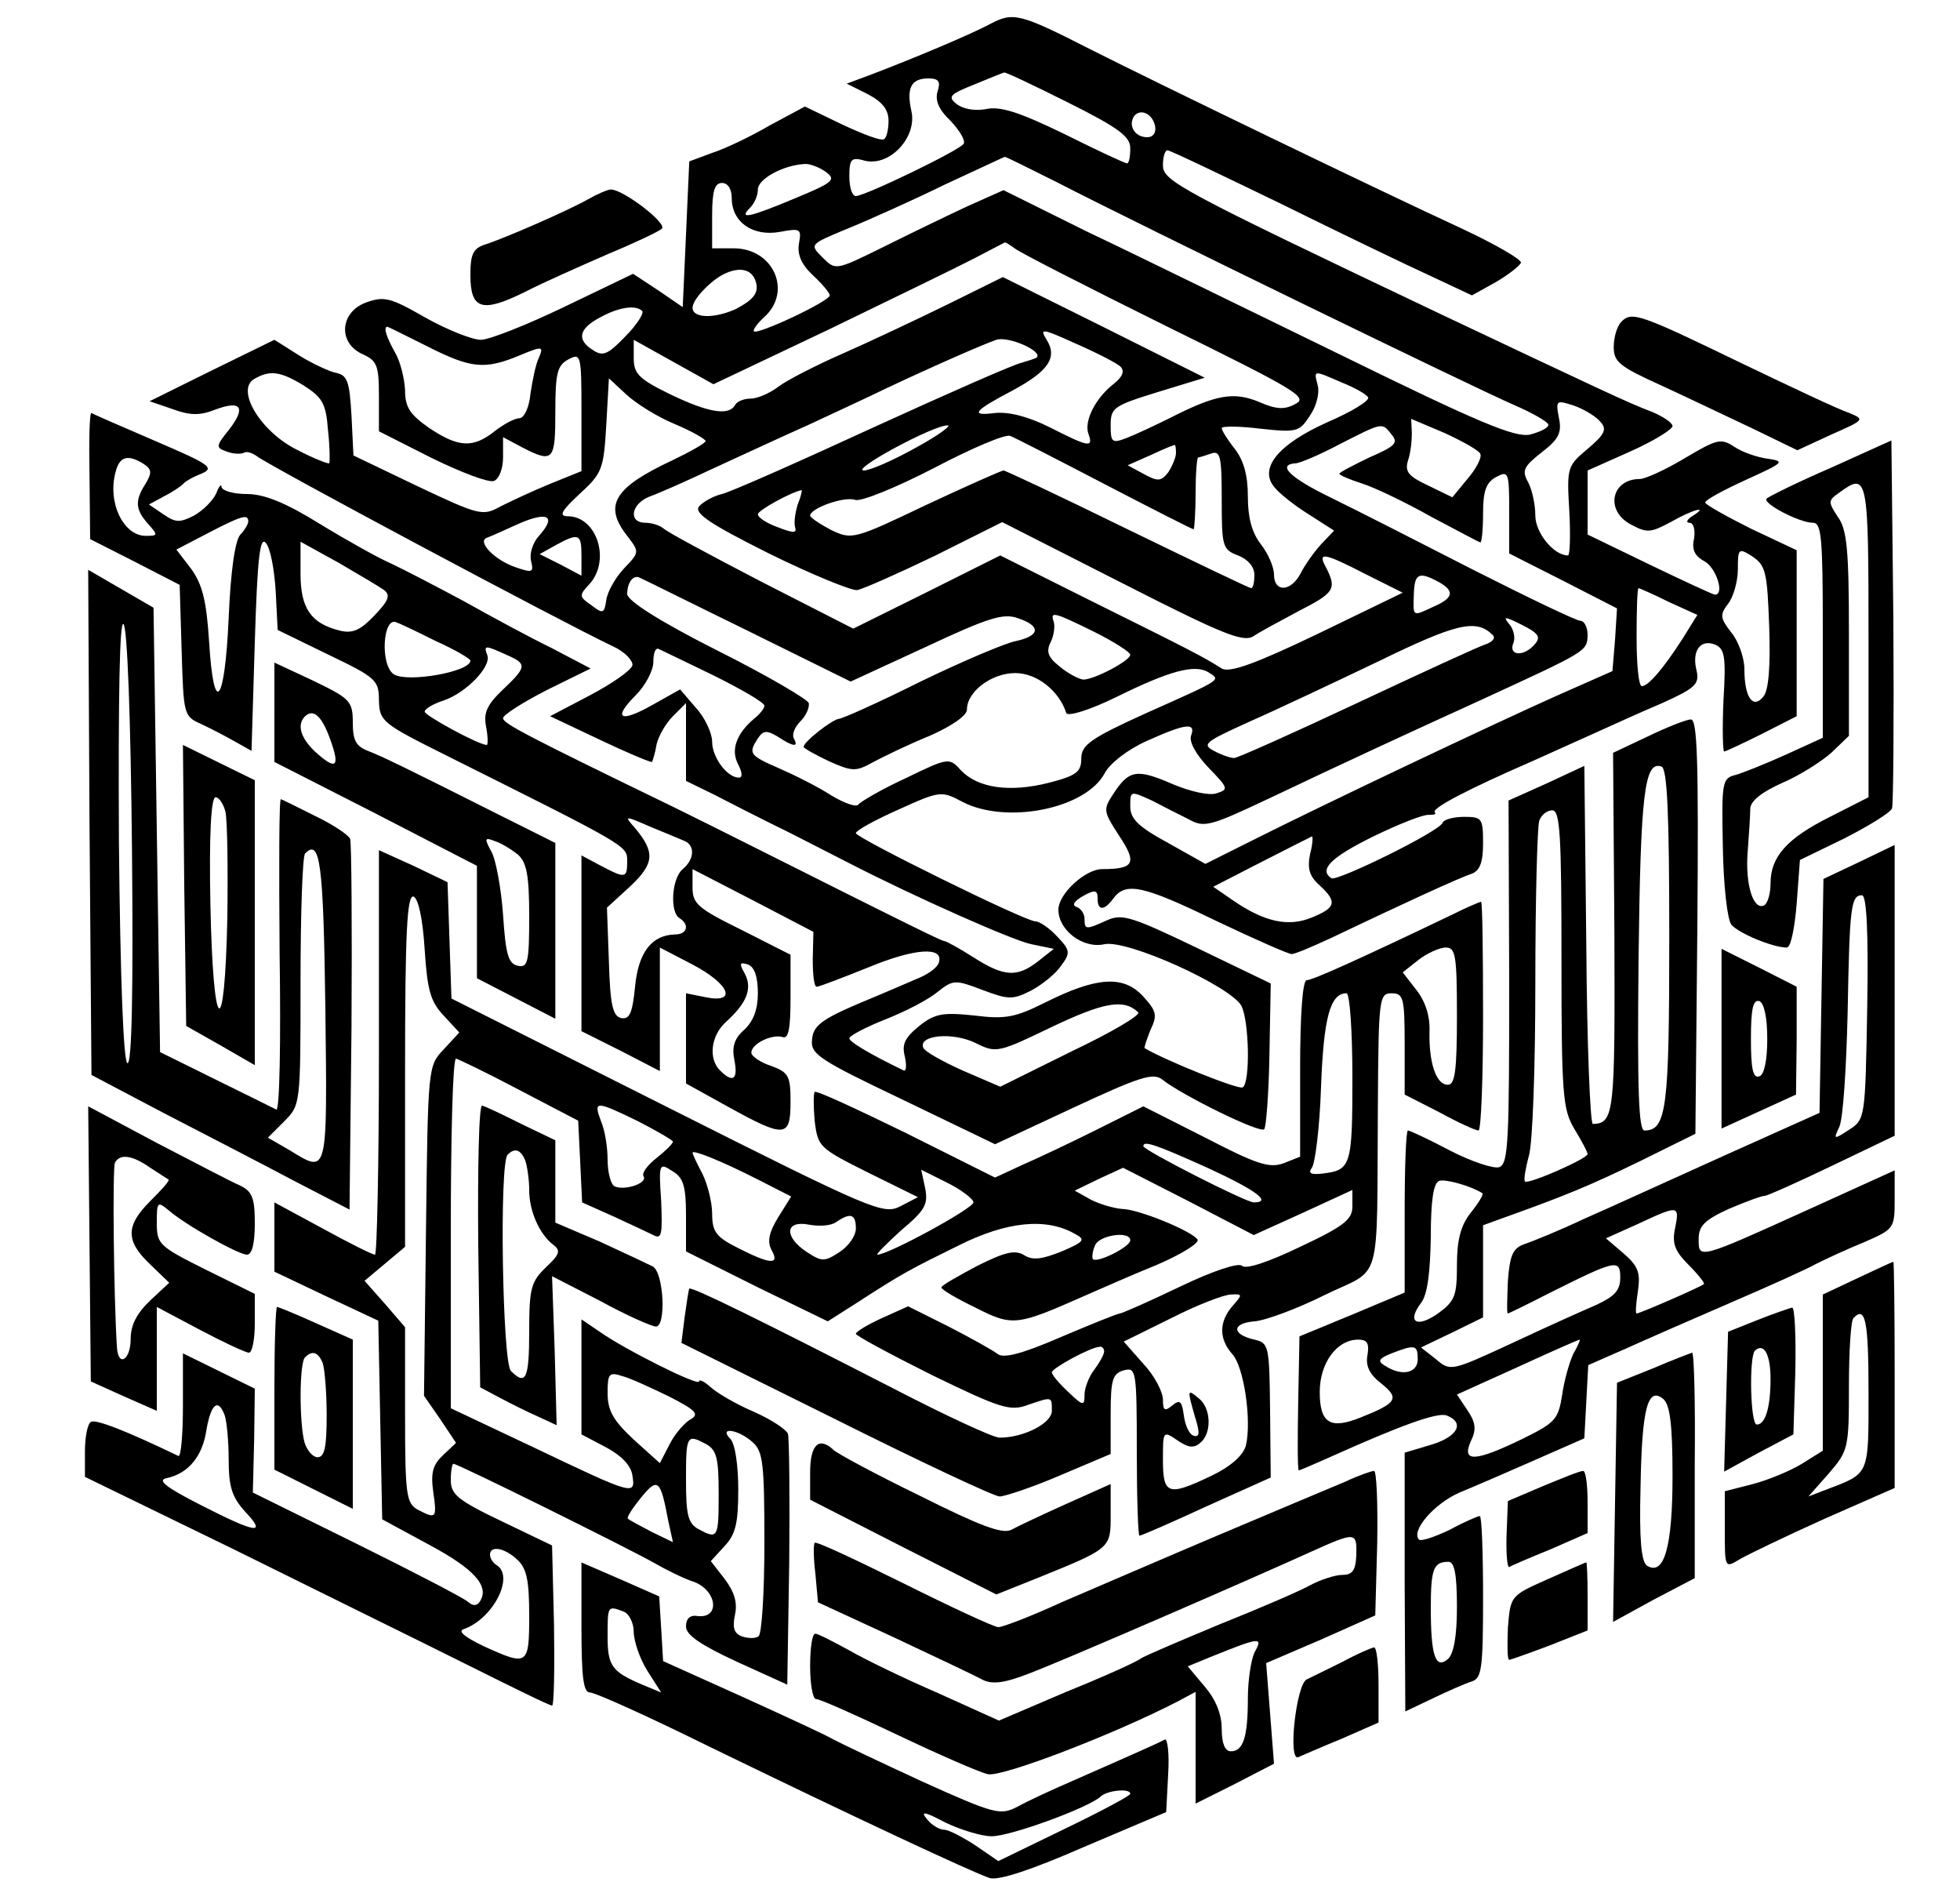
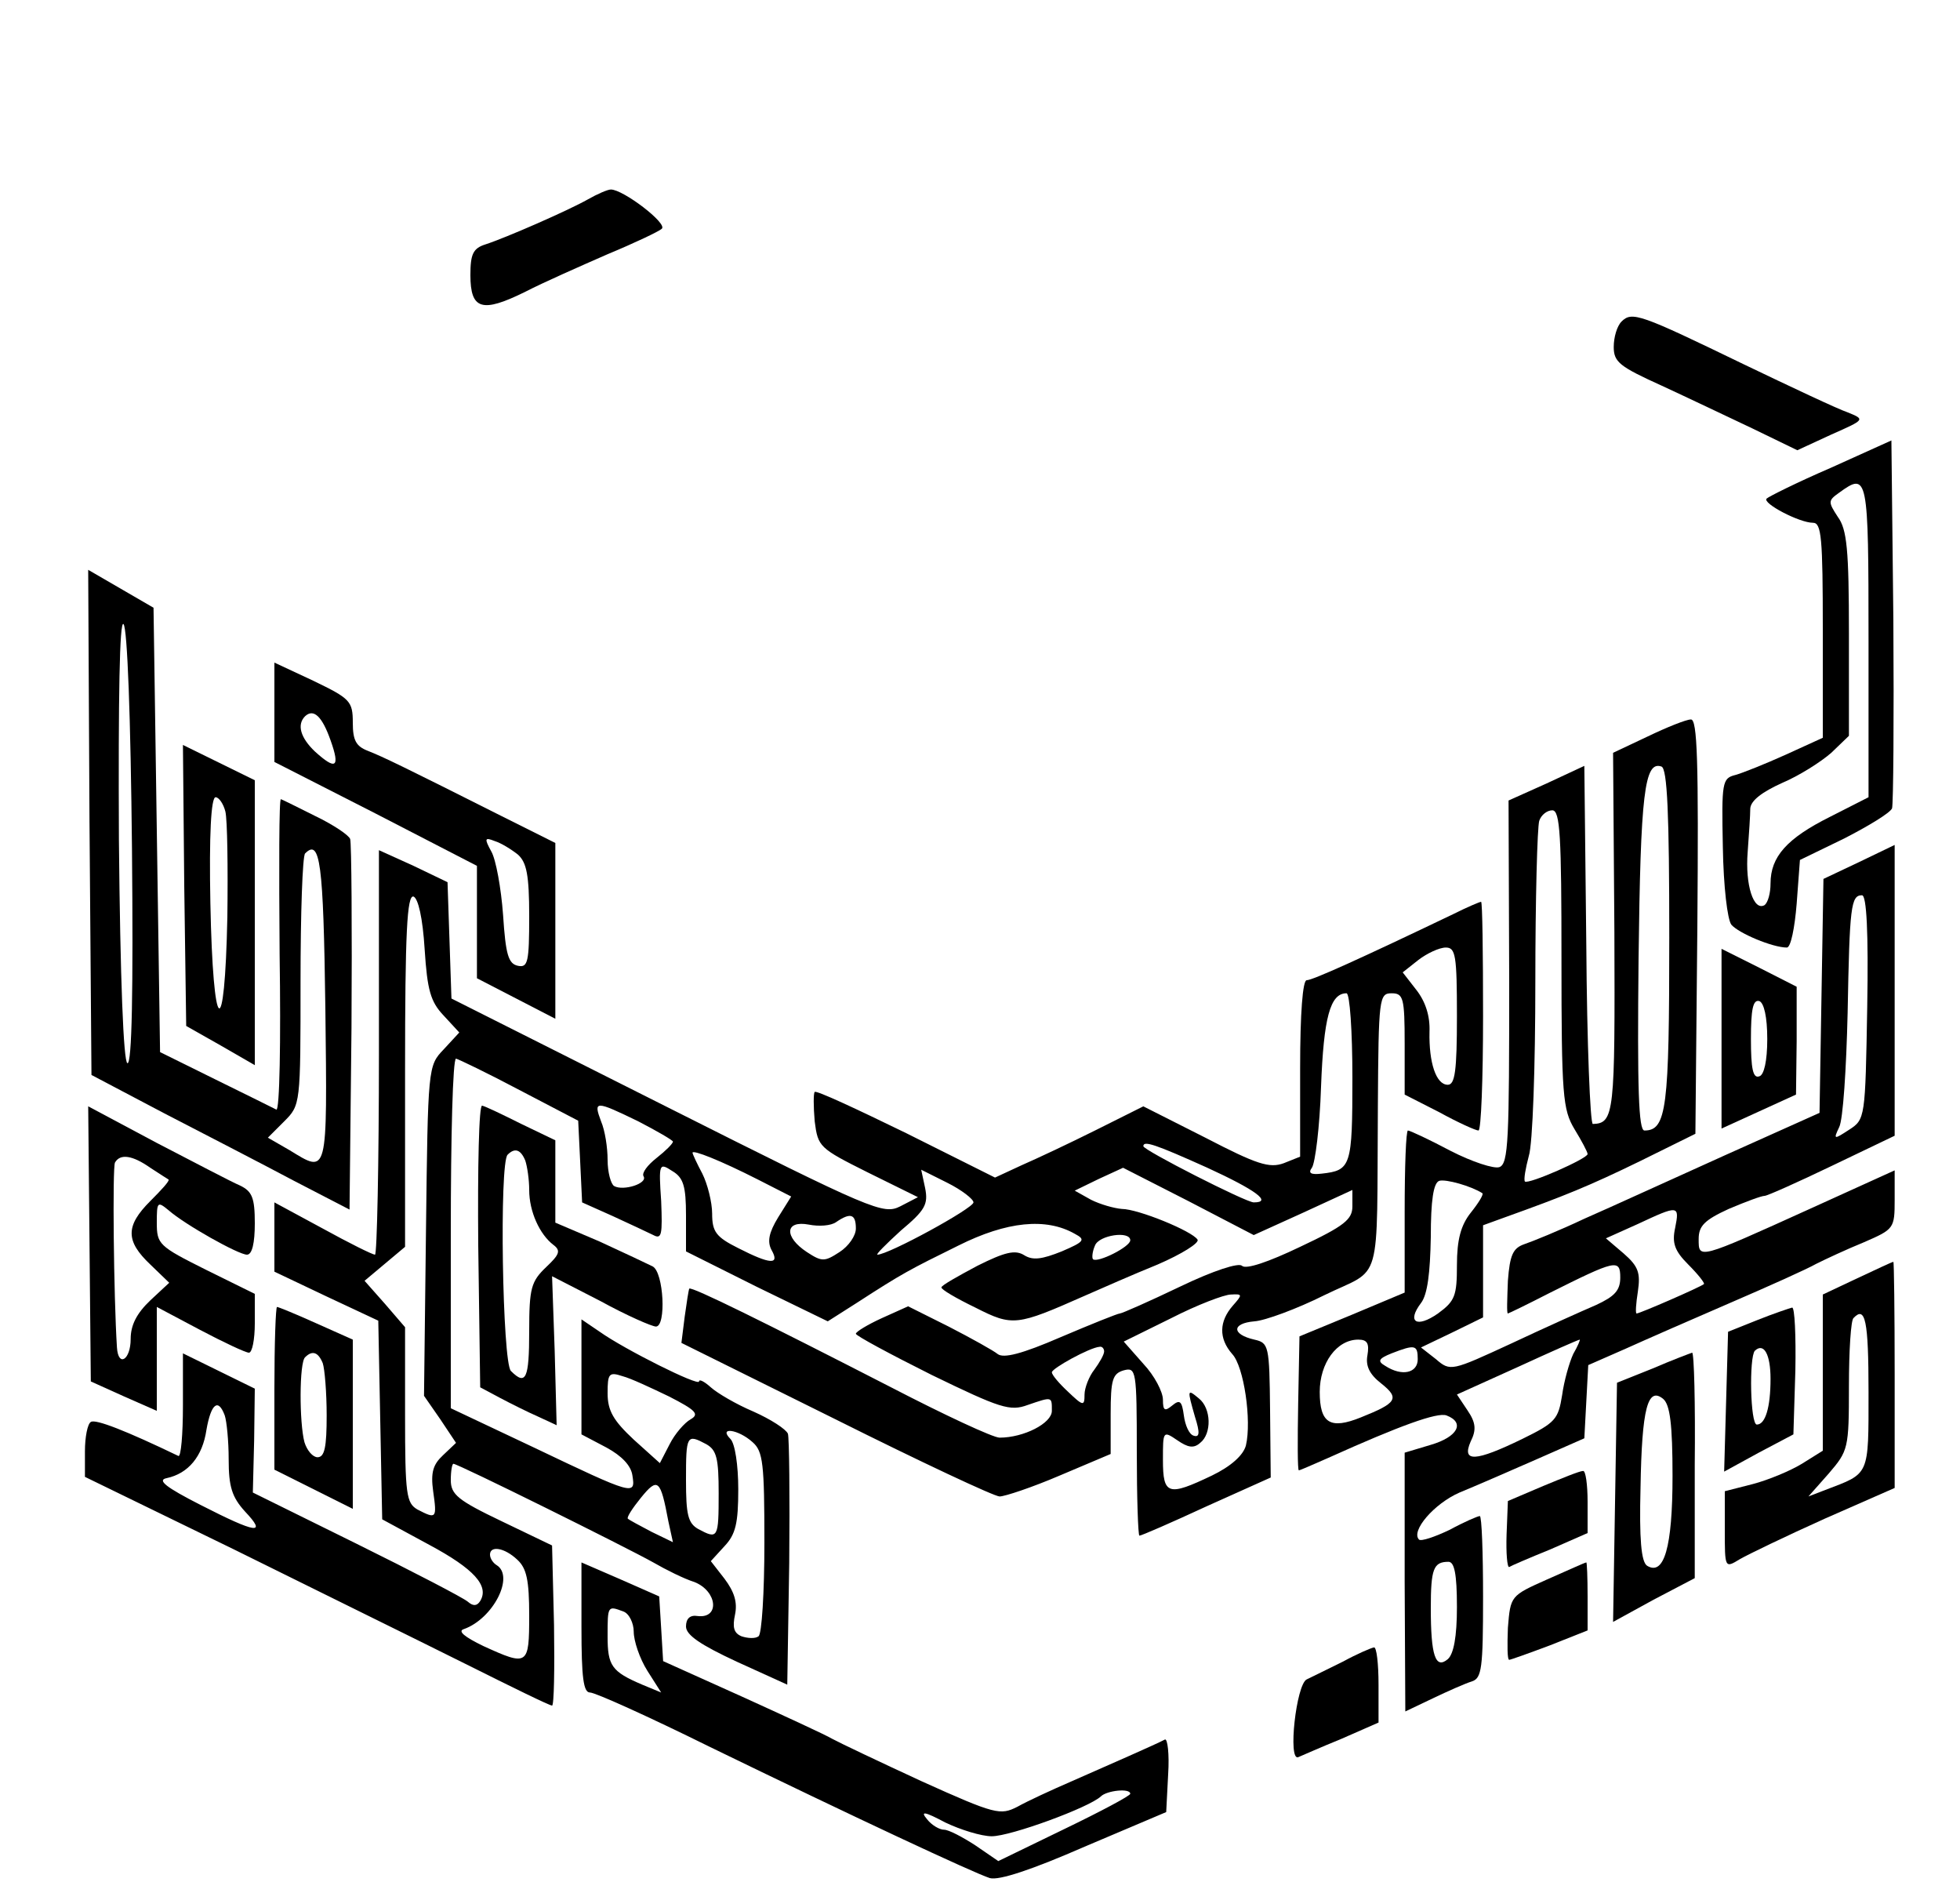
<svg xmlns="http://www.w3.org/2000/svg" version="1.0" width="300pt" height="288pt" viewBox="0 0 300 288" preserveAspectRatio="xMidYMid meet">
  <g transform="translate(0,288) scale(0.1,-0.1)" fill="#000000" stroke="none">
-     <path d="M1515 2843 c-30 -16 -118 -53 -184 -78 l-35 -13 32 -16 c23 -12 32 -24 32 -41 0 -13 -3 -26 -7 -28 -5 -3 -33 8 -65 23 l-56 27 -54 -29 c-29 -17 -69 -36 -88 -42 l-35 -13 -5 -112 -5 -111 -38 26 -38 25 -104 -50 c-58 -28 -116 -51 -129 -51 -13 0 -51 15 -85 34 -54 31 -63 33 -91 23 -40 -15 -43 -62 -5 -79 22 -10 25 -17 25 -64 l0 -54 81 -41 c45 -22 87 -38 95 -35 8 3 14 19 14 36 l0 31 30 -16 c47 -24 50 -20 50 55 0 59 3 71 20 80 19 10 20 8 20 -80 l0 -91 -47 -19 c-27 -11 -61 -27 -77 -35 -27 -15 -32 -14 -127 31 l-98 47 -3 61 c-3 51 -6 61 -22 65 -11 2 -37 14 -58 27 l-38 24 -96 -47 -95 -47 35 -12 c27 -10 42 -10 65 -1 40 15 48 4 22 -30 -21 -26 -21 -28 -4 -34 10 -4 22 -4 26 -2 4 3 13 0 20 -5 19 -15 467 -254 545 -291 18 -8 31 -22 30 -29 -2 -8 -31 -28 -65 -46 l-61 -32 76 -36 c42 -20 78 -35 80 -34 1 2 5 14 7 27 3 13 14 32 25 43 l20 20 0 -59 0 -60 43 -21 c23 -12 76 -39 117 -59 41 -21 82 -42 90 -46 99 -51 252 -119 279 -124 l34 -7 -24 -19 c-32 -25 -52 -24 -99 6 -22 14 -42 25 -45 25 -4 0 -74 35 -158 77 -84 42 -197 99 -252 126 -233 113 -265 130 -265 138 0 5 30 24 67 43 l67 33 -59 31 c-33 16 -94 49 -135 72 -41 22 -91 48 -110 57 -19 8 -69 36 -110 61 -53 33 -86 46 -112 46 -21 0 -38 5 -39 11 0 5 -4 1 -8 -10 -5 -11 -20 -26 -34 -34 -22 -11 -28 -11 -47 2 l-22 15 24 13 c12 6 25 15 28 18 3 4 15 11 28 16 21 9 14 14 -70 50 -51 22 -95 41 -98 43 -3 1 -4 -42 -3 -95 l1 -98 69 -35 68 -35 3 -100 c3 -99 3 -101 30 -113 15 -7 38 -19 52 -27 l25 -14 5 166 c4 131 8 163 17 152 7 -8 13 -41 15 -74 l3 -59 78 -38 c73 -35 77 -39 77 -70 1 -32 5 -35 103 -84 276 -138 277 -138 277 -161 0 -27 -2 -28 -40 -8 l-30 16 0 -135 0 -134 60 -30 60 -31 0 95 0 94 50 -26 c57 -30 69 -60 20 -50 l-30 6 0 -69 0 -69 65 -36 c87 -48 95 -47 95 8 0 40 -3 45 -30 55 -16 5 -30 15 -30 20 0 14 32 29 48 24 9 -3 12 13 12 61 l0 65 -75 38 c-67 33 -75 40 -75 65 l0 28 93 -48 92 -48 -1 -42 c0 -23 2 -42 6 -42 4 0 40 14 80 30 70 29 115 32 107 7 -2 -7 -14 -16 -27 -22 -12 -5 -55 -24 -94 -40 -59 -25 -71 -35 -73 -55 -3 -23 9 -31 139 -93 l141 -68 120 56 c101 47 122 54 136 43 30 -24 150 -83 156 -76 3 3 7 55 8 114 l2 109 -112 54 c-100 48 -115 53 -138 43 -33 -15 -35 -15 -35 2 0 8 -6 16 -12 18 -8 3 -4 9 10 17 18 10 22 9 22 -4 0 -19 10 -19 24 0 19 26 46 20 157 -34 59 -28 111 -51 116 -51 5 0 31 11 59 24 107 51 200 94 217 99 12 5 17 17 17 47 0 38 -2 40 -29 40 -16 0 -31 -4 -33 -9 -4 -13 -161 -90 -170 -85 -20 13 -1 32 64 64 39 19 77 34 85 33 8 0 12 1 9 4 -5 6 50 35 149 78 33 15 78 35 100 45 22 10 66 30 99 44 51 23 57 29 53 49 -8 30 5 49 27 41 16 -6 18 -18 14 -85 -2 -44 -1 -79 1 -79 2 0 28 12 58 27 l53 27 0 127 0 127 -70 33 c-38 19 -70 37 -70 40 0 4 28 19 63 35 57 26 60 28 33 32 -16 2 -39 10 -51 18 -21 14 -27 12 -76 -17 -30 -18 -61 -32 -69 -32 -44 0 -54 -49 -13 -70 24 -13 30 -12 60 4 35 20 60 26 33 9 -8 -5 -10 -10 -4 -10 6 0 9 -10 7 -24 -4 -17 1 -27 16 -35 18 -10 31 -51 16 -51 -3 0 -48 21 -100 46 l-95 46 0 49 0 49 65 29 c36 16 65 34 65 39 0 5 -15 15 -32 22 -35 13 -83 36 -318 147 -406 193 -430 206 -430 230 0 13 3 23 7 23 4 0 81 -37 172 -81 91 -45 195 -95 230 -111 l64 -30 36 20 c19 11 37 25 39 30 1 5 -39 28 -90 52 -128 59 -465 222 -568 274 -110 56 -119 58 -155 39z m120 -120 c78 -39 95 -52 95 -70 0 -13 -2 -23 -5 -23 -3 0 -46 20 -96 45 -68 33 -98 43 -120 38 -17 -3 -35 0 -45 8 -14 11 -10 15 28 30 24 10 44 18 45 18 2 1 46 -20 98 -46z m-200 17 c-4 -14 2 -28 20 -45 14 -15 23 -30 20 -35 -6 -10 -151 -80 -165 -80 -6 0 -10 14 -10 30 0 27 3 30 24 24 38 -9 80 36 71 76 -8 36 0 50 26 50 16 0 19 -5 14 -20z m333 -53 c2 -10 -3 -17 -12 -17 -18 0 -29 16 -21 31 9 14 29 6 33 -14z m-150 -86 c124 -64 642 -316 700 -341 28 -12 52 -26 52 -30 0 -5 -13 -11 -28 -15 -23 -5 -78 18 -288 121 -142 69 -317 155 -389 189 l-129 64 -56 -25 c-30 -14 -88 -42 -128 -62 -73 -36 -73 -36 -93 -16 -20 20 -20 20 38 44 32 13 99 43 148 67 50 23 92 43 93 43 2 0 38 -18 80 -39z m-354 16 c16 -12 12 -16 -46 -40 -69 -29 -89 -34 -70 -15 7 7 12 19 12 28 0 16 38 37 71 39 8 1 23 -5 33 -12z m-144 -40 c0 -37 32 -59 73 -52 32 6 34 5 30 -17 -3 -17 3 -32 21 -49 14 -13 26 -27 26 -31 0 -9 -111 -61 -116 -55 -2 2 5 12 16 22 43 39 14 105 -47 105 l-33 0 0 50 c0 38 4 50 15 50 9 0 15 -9 15 -23z m433 -77 c7 -6 111 -59 232 -119 197 -97 218 -109 198 -119 -16 -9 -29 -9 -56 3 -39 16 -66 11 -135 -24 -24 -12 -54 -26 -67 -31 -23 -9 -25 -7 -25 19 0 27 4 30 72 51 l72 22 -154 77 -155 77 -85 -42 c-47 -23 -119 -57 -160 -75 -41 -18 -86 -41 -99 -51 -13 -10 -32 -18 -42 -18 -10 0 -21 -4 -24 -10 -10 -17 -42 -11 -100 17 -47 23 -55 31 -55 55 l0 28 61 -34 61 -34 177 84 c97 47 196 95 221 108 25 13 46 24 48 25 2 0 8 -4 15 -9z m-395 -56 c2 -14 -7 -24 -32 -37 -33 -15 -66 -14 -66 2 0 12 24 38 45 50 28 15 49 9 53 -15z m-175 -40 c3 -3 -8 -21 -26 -39 -26 -27 -34 -31 -49 -21 -26 16 -22 33 10 50 29 16 55 20 65 10z m-329 -54 c67 -34 88 -36 141 -14 36 15 37 14 30 -3 -5 -10 -10 -35 -13 -55 -2 -22 -10 -38 -17 -38 -7 0 -24 -9 -38 -20 -33 -26 -55 -25 -100 5 -30 21 -37 32 -37 58 -1 18 -7 43 -15 57 -13 23 -19 40 -12 40 1 0 29 -14 61 -30z m1061 -31 c7 -7 3 -16 -11 -27 -28 -22 -45 -57 -38 -76 8 -22 0 -20 -59 10 -34 17 -63 24 -84 22 -39 -5 -33 3 26 34 56 30 70 51 53 78 -11 18 -8 18 45 -6 32 -14 63 -30 68 -35z m-128 14 c-3 -2 -13 -5 -23 -8 -11 -2 -113 -47 -227 -99 -115 -53 -219 -99 -232 -102 -13 -3 -29 -12 -35 -19 -8 -10 15 -26 107 -72 65 -32 126 -57 135 -56 10 2 64 26 120 53 l102 51 183 -93 c153 -78 185 -91 201 -82 10 7 42 24 70 39 55 28 58 34 42 66 -14 25 -5 24 61 -10 l56 -28 -130 -63 c-96 -46 -135 -60 -147 -53 -28 18 -54 31 -197 102 l-142 71 -112 -56 -113 -56 -141 72 c-77 40 -144 76 -149 81 -6 5 -18 9 -28 9 -27 0 -22 29 6 40 14 5 55 23 93 41 37 17 106 49 153 70 47 22 99 46 115 54 72 34 152 69 170 75 18 6 71 -17 62 -27z m-1122 -43 c28 -18 34 -27 37 -68 3 -26 3 -49 2 -51 -2 -1 -23 7 -48 20 -56 27 -96 92 -67 109 24 14 40 12 76 -10z m1588 5 c20 -8 38 -18 41 -23 3 -5 -25 -22 -62 -38 -76 -34 -106 -71 -81 -100 7 -9 31 -28 52 -41 l39 -25 -20 -21 c-11 -12 -25 -32 -31 -44 -15 -29 -41 -30 -41 -2 0 11 -9 32 -20 46 -14 18 -20 41 -20 73 0 32 -6 55 -20 73 -11 14 -20 28 -20 32 0 3 27 3 59 -1 56 -6 60 -5 76 20 10 14 15 35 12 46 -6 24 -8 24 36 5z m-1020 -64 c26 -11 47 -23 47 -26 0 -3 -23 -16 -50 -29 -90 -42 -107 -69 -70 -116 19 -25 19 -25 -5 -50 -13 -14 -25 -35 -27 -48 -3 -21 -5 -22 -23 -8 -19 13 -19 15 -2 33 32 37 10 103 -34 103 -14 0 -10 8 18 34 35 32 37 38 41 106 l4 71 27 -25 c14 -13 47 -34 74 -45z m1417 3 c10 -11 6 -19 -20 -41 -31 -26 -32 -28 -28 -95 2 -37 1 -68 -2 -68 -22 0 -50 35 -50 61 0 17 -5 40 -11 51 -10 18 -7 24 21 46 26 20 31 30 26 53 -5 27 -4 27 24 18 16 -6 34 -17 40 -25z m-184 -49 c2 -6 -7 -23 -20 -38 l-23 -28 -37 18 c-30 14 -36 21 -31 38 4 11 6 30 6 42 l-1 22 52 -22 c28 -13 53 -27 54 -32z m-864 10 c-34 -19 -70 -35 -80 -35 -20 1 106 69 128 69 8 1 -13 -15 -48 -34z m728 20 c11 -13 5 -18 -34 -35 -25 -12 -46 -23 -46 -25 0 -2 16 -9 35 -15 19 -6 67 -29 106 -51 40 -21 73 -39 75 -39 2 0 4 20 4 45 0 34 5 47 20 55 19 10 20 8 20 -53 l0 -64 83 -42 82 -42 -3 -48 -4 -48 -86 -38 c-94 -42 -354 -165 -467 -222 l-70 -35 -57 32 c-46 25 -58 37 -58 56 0 24 0 24 33 9 17 -9 43 -22 57 -29 23 -13 33 -10 120 31 122 58 213 100 325 151 165 76 164 75 165 100 0 12 -5 22 -11 22 -6 0 -79 35 -162 77 -84 43 -182 93 -219 111 -64 31 -84 51 -55 53 6 0 37 13 67 29 67 34 65 34 80 15z m-439 -76 c73 -38 134 -69 136 -69 1 0 3 25 3 55 0 30 2 55 4 55 2 0 11 3 20 6 14 5 16 -5 16 -70 0 -72 1 -77 25 -86 15 -6 25 -17 25 -30 0 -11 -2 -20 -5 -20 -3 0 -88 41 -189 90 -102 50 -187 90 -190 90 -3 0 -57 -24 -119 -53 -111 -53 -113 -53 -145 -38 -17 9 -32 19 -32 22 0 11 52 30 69 24 9 -3 63 19 121 49 57 30 109 52 116 49 6 -2 72 -36 145 -74z m109 48 c0 -7 -6 -21 -12 -30 -11 -14 -16 -14 -38 -2 l-24 13 34 15 c19 9 36 16 38 16 1 1 2 -5 2 -12z m-1580 -17 c12 -8 13 -13 3 -30 -17 -26 -16 -40 4 -62 15 -17 15 -18 -4 -18 -34 0 -59 51 -46 98 6 24 19 27 43 12z m1001 -62 c-4 -13 -6 -28 -4 -35 3 -9 -3 -9 -26 0 -17 6 -31 15 -31 20 0 6 51 34 67 37 1 0 -1 -10 -6 -22z m-396 -48 c-10 -11 -15 -28 -12 -39 4 -17 2 -18 -24 -9 -32 11 -59 39 -44 45 6 2 28 12 50 22 44 19 57 11 30 -19z m-445 22 c0 -4 -6 -14 -12 -20 -8 -8 -15 -55 -18 -128 -6 -133 -23 -152 -30 -35 -4 61 -10 86 -27 110 l-23 30 48 25 c52 27 62 30 62 18z m510 -52 l0 -31 -32 17 -32 16 25 14 c35 19 39 17 39 -16z m-302 -53 c10 -8 7 -16 -15 -39 -21 -22 -33 -28 -53 -23 -44 11 -60 34 -60 87 l0 49 58 -32 c31 -18 63 -37 70 -42z m2120 -57 c2 -61 -1 -97 -9 -106 -16 -20 -29 -1 -29 42 0 17 -9 43 -20 56 -17 22 -18 27 -5 44 8 10 15 34 15 53 0 32 1 33 23 19 20 -14 22 -25 25 -108z m-1564 -5 l158 -78 115 53 c96 45 119 52 141 44 36 -12 34 -27 -3 -35 -16 -3 -82 -31 -146 -62 -64 -32 -120 -57 -125 -57 -10 -1 -54 -35 -54 -43 0 -2 18 -12 39 -22 36 -16 41 -16 68 -1 15 8 54 27 86 40 34 15 57 31 57 40 0 28 38 56 74 56 33 0 67 -27 78 -61 2 -6 35 4 76 24 83 41 121 51 142 38 18 -12 24 -9 -95 -62 -86 -39 -100 -49 -100 -70 0 -20 -7 -26 -50 -37 -60 -15 -108 -8 -134 19 -18 20 -19 20 -85 -12 -37 -17 -69 -36 -72 -40 -3 -5 -22 2 -42 14 -20 13 -56 31 -79 41 -46 20 -48 23 -33 46 8 12 13 13 30 3 24 -16 33 -17 25 -3 -3 6 1 17 10 26 9 9 14 21 13 28 -2 6 -65 43 -141 81 -89 45 -137 76 -137 86 0 17 9 30 19 25 3 -1 77 -38 165 -81z m1057 75 c26 -14 24 -25 -6 -38 -34 -16 -32 -16 -31 18 1 32 7 36 37 20z m353 -31 l44 -20 -23 -37 c-29 -45 -52 -72 -62 -72 -5 0 -8 34 -8 75 0 41 1 75 3 75 1 0 22 -9 46 -21z m-879 -46 c30 -15 55 -31 55 -35 0 -9 -55 -38 -72 -38 -7 1 -23 9 -36 20 -18 14 -21 23 -14 37 5 10 7 24 5 31 -6 17 -1 16 62 -15z m674 -19 c-16 -19 -40 -18 -33 1 4 8 1 22 -6 30 -10 12 -7 12 19 -1 26 -13 30 -19 20 -30z m-1682 5 c29 -13 53 -27 53 -30 0 -17 -96 -34 -117 -21 -22 14 -17 92 5 79 4 -1 31 -14 59 -28z m1617 10 c6 -5 1 -11 -10 -15 -10 -3 -99 -44 -197 -90 -98 -46 -183 -84 -188 -84 -6 0 -20 5 -31 11 -19 10 -13 14 53 44 41 18 130 60 199 93 119 58 149 65 174 41z m-1509 -31 c32 -14 32 -18 -6 -54 -24 -23 -29 -35 -25 -56 3 -16 3 -28 1 -28 -12 0 -95 45 -95 51 0 4 13 12 29 17 35 12 73 52 67 69 -6 16 -4 16 29 1z m318 -32 c42 -21 77 -41 77 -46 0 -4 -7 -13 -16 -20 -27 -23 -36 -48 -24 -70 6 -12 7 -20 1 -20 -18 0 -41 31 -41 55 0 13 -11 37 -25 52 l-24 28 -41 -23 c-51 -29 -63 -22 -27 14 15 15 27 38 27 51 0 13 3 22 8 20 4 -2 42 -20 85 -41z m730 -92 c-3 -9 7 -28 27 -49 30 -31 31 -33 12 -39 -11 -4 -41 3 -67 14 -55 24 -67 22 -91 -15 -16 -24 -15 -27 9 -64 28 -42 23 -51 -26 -51 -26 0 -67 -38 -67 -62 0 -32 38 -60 70 -53 35 8 193 -64 210 -94 12 -23 14 -118 2 -125 -6 -4 -118 41 -150 60 -1 1 3 13 9 28 11 23 9 29 -12 52 -30 32 -71 29 -149 -10 -46 -23 -61 -26 -109 -20 -48 5 -60 3 -84 -16 -22 -18 -27 -28 -22 -47 3 -14 2 -23 -2 -21 -54 26 -83 44 -83 49 0 4 25 17 55 29 31 12 67 31 80 42 24 19 27 19 69 3 40 -15 46 -15 74 -1 17 9 38 26 46 38 15 20 14 24 -6 45 -12 13 -27 23 -33 23 -16 0 -275 128 -275 135 0 4 29 20 65 36 64 29 66 29 98 12 67 -35 189 -11 218 44 8 15 35 36 64 49 60 27 76 29 68 8z m-775 -161 c16 -7 15 -28 -3 -43 -17 -14 -20 -66 -5 -75 16 -10 12 -25 -7 -25 -36 -1 -56 -28 -61 -80 -4 -40 -8 -50 -21 -48 -13 3 -17 19 -19 86 l-3 83 36 33 c37 35 38 52 6 90 -16 18 -15 18 24 1 22 -9 46 -19 53 -22z m957 -21 c-4 -21 -1 -33 15 -47 27 -25 25 -34 -12 -49 -36 -15 -73 -7 -122 27 l-29 20 74 38 c41 21 75 38 77 39 2 0 1 -13 -3 -28z m-845 -212 c0 -25 -7 -43 -21 -56 -15 -13 -19 -26 -15 -46 6 -30 -2 -36 -22 -16 -18 18 -14 53 9 74 32 29 41 51 29 74 -9 16 -8 18 5 14 10 -4 15 -19 15 -44z m582 -29 c5 -4 -41 -31 -102 -60 l-109 -54 -58 25 c-31 14 -58 29 -60 35 -7 19 45 24 80 7 32 -16 35 -15 118 25 78 37 109 43 131 22z" />
    <path d="M900 2575 c-30 -17 -126 -59 -157 -69 -19 -6 -23 -15 -23 -47 0 -53 18 -58 83 -26 29 15 86 40 127 58 41 17 79 35 83 39 9 8 -59 60 -78 60 -5 0 -21 -7 -35 -15z" />
    <path d="M2482 2388 c-7 -7 -12 -24 -12 -39 0 -23 9 -30 73 -59 39 -18 102 -48 140 -66 l68 -33 52 24 c52 23 52 23 25 34 -15 5 -87 39 -160 74 -157 76 -170 81 -186 65z" />
    <path d="M2802 2164 c-51 -22 -95 -44 -98 -47 -7 -7 50 -37 71 -37 13 0 15 -23 15 -164 l0 -165 -57 -26 c-31 -14 -66 -28 -77 -31 -20 -5 -21 -11 -19 -110 1 -61 7 -111 13 -119 11 -13 63 -35 85 -35 6 0 12 30 15 67 l5 67 68 33 c37 19 70 39 73 46 2 7 3 136 2 288 l-3 275 -93 -42z m58 -264 l0 -240 -59 -30 c-66 -33 -91 -61 -91 -102 0 -15 -4 -29 -9 -33 -17 -10 -30 31 -26 81 2 27 4 57 4 67 1 12 18 25 49 39 26 11 59 32 75 46 l27 26 0 156 c0 129 -3 160 -17 179 -15 23 -15 25 2 37 44 32 45 27 45 -226z" />
    <path d="M137 1621 l3 -386 112 -59 c62 -32 151 -78 198 -103 l85 -44 3 278 c1 153 0 283 -2 289 -2 6 -26 22 -53 35 -26 13 -50 25 -53 26 -3 2 -3 -106 -2 -238 2 -133 0 -239 -5 -237 -4 2 -46 23 -93 46 l-85 42 -5 340 -5 340 -50 29 -50 29 2 -387z m65 -39 c2 -218 0 -331 -7 -329 -6 2 -11 128 -13 342 -1 220 1 336 7 330 6 -6 11 -144 13 -343z m296 -245 c3 -259 4 -253 -55 -217 l-33 19 25 25 c25 25 25 26 25 214 0 104 3 192 7 196 23 23 28 -13 31 -237z" />
    <path d="M420 1790 l0 -76 155 -79 155 -80 0 -86 0 -86 60 -31 60 -31 0 135 0 134 -82 41 c-149 75 -182 91 -205 100 -18 7 -23 16 -23 43 0 33 -4 37 -60 64 l-60 28 0 -76z m86 -43 c15 -42 8 -46 -24 -17 -22 21 -28 41 -15 54 13 12 26 0 39 -37z m287 -175 c13 -12 17 -31 17 -94 0 -70 -2 -79 -17 -76 -15 3 -19 17 -23 78 -3 41 -11 85 -18 97 -11 20 -10 22 5 16 10 -3 26 -13 36 -21z" />
    <path d="M2522 1753 l-53 -25 2 -275 c1 -277 0 -292 -33 -293 -4 0 -9 123 -10 274 l-3 274 -58 -27 -58 -26 1 -278 c0 -240 -1 -278 -15 -283 -8 -3 -42 8 -75 25 -32 17 -62 31 -65 31 -3 0 -5 -56 -5 -124 l0 -124 -81 -34 -80 -33 -2 -103 c-1 -56 -1 -102 1 -102 2 0 22 9 45 19 111 50 167 70 181 65 29 -11 17 -33 -24 -45 l-40 -12 0 -198 1 -198 42 20 c23 11 50 23 60 26 15 5 17 20 17 129 0 68 -2 124 -5 124 -3 0 -24 -9 -46 -21 -23 -11 -44 -18 -47 -15 -13 13 23 55 62 72 22 9 75 32 116 50 l75 33 3 56 3 56 57 25 c31 14 104 46 162 71 58 25 116 51 130 59 14 7 46 22 73 33 46 20 47 21 47 65 l0 45 -130 -59 c-172 -78 -170 -77 -170 -46 0 20 9 29 46 46 26 11 50 20 55 20 4 0 51 21 103 46 l96 46 0 222 0 223 -54 -26 -55 -26 -3 -179 -3 -179 -145 -65 c-80 -36 -176 -80 -215 -97 -38 -18 -80 -35 -92 -39 -17 -6 -22 -16 -25 -56 -1 -28 -2 -50 0 -50 1 0 30 14 63 31 102 51 109 53 109 24 0 -20 -9 -29 -37 -42 -21 -9 -79 -35 -130 -59 -91 -42 -93 -43 -115 -24 l-23 18 48 23 47 23 0 71 0 70 33 12 c92 33 129 48 207 86 l85 42 3 318 c2 253 0 317 -10 316 -7 0 -37 -12 -66 -26z m33 -308 c0 -261 -4 -295 -38 -295 -9 0 -11 64 -9 262 3 254 9 304 35 295 9 -3 12 -72 12 -262z m-165 -32 c0 -210 2 -231 20 -261 11 -18 20 -35 20 -38 0 -7 -91 -47 -96 -42 -2 3 1 20 6 39 6 18 10 138 10 266 0 127 3 238 6 247 3 9 12 16 20 16 12 0 14 -40 14 -227z m468 -74 c-3 -170 -3 -172 -28 -188 -23 -15 -24 -15 -15 4 6 11 11 90 13 175 3 163 5 180 22 180 7 0 10 -56 8 -171z m-589 -285 c2 -2 -6 -15 -18 -30 -15 -19 -21 -41 -21 -80 0 -47 -3 -55 -29 -74 -33 -23 -48 -13 -26 16 10 13 14 46 15 101 0 56 4 83 13 86 10 3 49 -8 66 -19z m295 -53 c-5 -23 -1 -35 20 -56 15 -15 26 -29 24 -30 -4 -4 -98 -45 -103 -45 -2 0 -1 15 2 34 4 28 1 38 -22 58 l-27 23 49 22 c62 29 64 29 57 -6z m-471 -195 c-3 -16 3 -29 21 -43 29 -23 24 -30 -31 -52 -47 -19 -63 -9 -63 39 0 44 26 80 59 80 14 0 17 -6 14 -24z m315 2 c-6 -13 -14 -41 -17 -63 -6 -37 -10 -42 -61 -67 -72 -35 -93 -36 -79 -4 9 18 8 29 -5 48 l-16 24 93 42 c50 23 93 42 95 42 1 0 -3 -10 -10 -22z m-238 -8 c0 -21 -24 -27 -50 -10 -12 7 -10 11 10 19 36 14 40 13 40 -9z m60 -379 c0 -46 -5 -72 -14 -80 -19 -16 -26 6 -26 78 0 60 4 71 27 71 9 0 13 -18 13 -69z" />
    <path d="M282 1525 l3 -215 53 -30 52 -30 0 218 0 218 -55 27 -55 27 2 -215z m63 113 c3 -13 4 -85 3 -161 -4 -197 -22 -183 -26 21 -2 104 1 162 8 162 5 0 12 -10 15 -22z" />
    <path d="M580 1270 c0 -171 -3 -310 -6 -310 -4 0 -40 18 -80 40 l-74 40 0 -53 0 -53 80 -38 79 -37 3 -152 3 -152 72 -39 c69 -37 92 -63 78 -86 -5 -8 -11 -8 -19 -1 -7 6 -84 46 -171 89 l-158 78 2 80 1 79 -55 27 -55 27 0 -80 c0 -44 -3 -79 -7 -77 -79 38 -127 57 -134 52 -5 -3 -9 -23 -9 -45 l0 -39 228 -111 c125 -62 284 -140 354 -175 70 -35 129 -64 133 -64 3 0 4 55 3 123 l-3 122 -77 37 c-67 32 -78 41 -78 63 0 14 2 25 4 25 7 0 265 -128 306 -151 19 -11 47 -25 63 -30 35 -14 39 -56 5 -52 -12 2 -18 -4 -18 -16 0 -13 22 -28 78 -54 l77 -35 3 186 c1 103 0 192 -2 198 -3 7 -26 22 -53 34 -26 11 -55 28 -65 37 -10 9 -18 13 -18 9 0 -8 -114 49 -152 76 l-28 19 0 -88 0 -88 38 -20 c24 -13 38 -28 40 -43 5 -31 2 -30 -151 43 l-127 60 0 268 c0 147 3 267 8 267 4 -1 48 -22 97 -48 l90 -47 3 -62 3 -63 47 -21 c26 -12 54 -25 62 -29 13 -7 14 1 12 52 -4 58 -3 59 17 46 17 -10 21 -23 21 -68 l0 -55 108 -54 109 -53 44 28 c71 46 81 51 156 88 74 37 134 43 178 18 17 -9 15 -12 -20 -27 -30 -12 -44 -14 -57 -6 -14 9 -30 5 -72 -16 -30 -16 -55 -30 -55 -33 -1 -3 23 -17 52 -31 57 -29 63 -28 167 18 25 11 75 33 112 48 37 16 64 33 61 38 -8 13 -91 47 -116 47 -12 1 -33 7 -47 14 l-25 14 37 18 37 17 100 -51 100 -52 75 34 76 35 0 -25 c0 -20 -12 -30 -80 -62 -48 -23 -83 -35 -89 -29 -5 5 -43 -7 -95 -32 -48 -23 -89 -41 -92 -41 -3 0 -43 -16 -90 -36 -60 -26 -88 -33 -97 -26 -6 5 -40 24 -75 42 l-62 31 -40 -18 c-22 -10 -40 -21 -40 -24 0 -3 52 -31 116 -63 105 -51 120 -56 147 -46 38 13 37 13 37 -9 0 -19 -43 -41 -80 -41 -10 0 -85 35 -166 77 -193 99 -306 155 -309 151 -1 -2 -4 -21 -7 -43 l-5 -40 236 -117 c130 -65 243 -118 251 -118 8 0 50 14 92 32 l78 33 0 61 c0 53 3 62 20 67 19 5 20 0 20 -124 0 -71 2 -129 4 -129 3 0 49 20 103 45 l98 44 -1 103 c-1 99 -2 103 -24 108 -35 8 -35 25 0 28 16 1 65 19 107 40 90 44 80 7 82 290 1 165 2 172 21 172 18 0 20 -7 20 -77 l0 -78 53 -27 c29 -16 56 -28 60 -28 4 0 7 79 7 175 0 96 -1 175 -3 175 -2 0 -21 -8 -43 -19 -142 -68 -215 -101 -224 -101 -6 0 -10 -50 -10 -135 l0 -135 -25 -10 c-22 -8 -41 -2 -120 39 l-95 48 -72 -36 c-40 -20 -91 -44 -114 -54 l-41 -19 -136 68 c-76 37 -138 66 -140 63 -2 -2 -2 -22 0 -45 5 -39 7 -41 81 -78 l77 -38 -27 -14 c-26 -13 -41 -7 -357 152 l-330 166 -3 89 -3 89 -52 25 -53 24 0 -309z m70 157 c4 -62 9 -80 29 -101 l24 -26 -24 -26 c-24 -25 -24 -27 -27 -278 l-3 -252 25 -36 24 -36 -20 -19 c-15 -14 -19 -26 -15 -55 6 -42 5 -43 -24 -28 -17 10 -19 22 -19 145 l0 134 -31 36 -31 35 31 26 31 26 0 270 c0 211 3 269 13 266 7 -3 14 -32 17 -81z m1580 -102 c0 -84 -3 -105 -14 -105 -18 0 -29 34 -28 81 1 24 -6 46 -20 64 l-21 27 24 19 c13 10 32 19 42 19 15 0 17 -12 17 -105z m-160 -94 c0 -136 -2 -142 -47 -147 -17 -2 -21 1 -15 9 5 7 12 62 14 124 4 106 14 143 39 143 5 0 9 -58 9 -129z m-1093 -67 c29 -15 53 -29 53 -31 0 -3 -11 -14 -25 -25 -14 -11 -23 -23 -20 -28 7 -11 -31 -23 -45 -15 -5 3 -10 21 -10 40 0 19 -4 45 -10 59 -12 32 -9 32 57 0z m871 -71 c74 -34 100 -53 71 -53 -12 0 -169 80 -169 86 0 9 18 3 98 -33z m-688 -18 l51 -26 -20 -32 c-14 -23 -17 -37 -10 -50 13 -23 -2 -22 -51 3 -34 17 -40 25 -40 53 0 17 -7 45 -15 61 -8 15 -15 30 -15 32 0 5 43 -12 100 -41z m330 -35 c0 -9 -130 -80 -147 -80 -3 0 13 16 36 37 37 31 42 40 37 65 l-6 28 40 -20 c22 -11 40 -25 40 -30z m-180 -40 c0 -11 -11 -27 -25 -36 -23 -15 -27 -15 -50 0 -35 23 -34 49 3 42 15 -3 34 -2 42 4 22 15 30 12 30 -10z m420 -18 c0 -10 -50 -35 -57 -29 -2 2 -1 12 3 21 6 16 54 23 54 8z m157 -100 c-21 -24 -22 -50 -1 -74 18 -19 30 -102 21 -140 -4 -15 -23 -32 -52 -46 -67 -32 -75 -30 -75 24 0 44 0 45 22 30 16 -11 25 -13 35 -4 18 14 17 53 -2 68 -18 15 -18 14 -6 -28 8 -25 7 -32 -2 -29 -7 2 -13 16 -15 31 -3 22 -6 25 -18 15 -11 -9 -14 -8 -14 9 0 12 -13 37 -30 55 l-30 34 73 36 c39 20 81 36 91 36 18 1 18 0 3 -17z m-197 -70 c0 -5 -7 -17 -15 -28 -8 -10 -15 -28 -15 -38 0 -18 -2 -18 -25 4 -14 13 -25 26 -25 30 0 6 58 38 73 39 4 1 7 -3 7 -7z m-666 -69 c41 -21 47 -27 33 -35 -9 -5 -24 -22 -32 -38 l-15 -29 -40 36 c-31 29 -40 44 -40 71 0 30 2 33 23 26 12 -3 44 -18 71 -31z m-680 -29 c3 -9 6 -39 6 -67 0 -42 5 -58 25 -80 34 -36 18 -34 -68 10 -53 27 -67 38 -52 41 33 7 55 33 61 74 7 40 18 49 28 22z m808 -41 c16 -14 18 -33 18 -154 0 -76 -4 -140 -9 -143 -5 -4 -17 -3 -26 0 -12 5 -14 14 -10 33 4 19 -1 35 -16 55 l-21 27 21 23 c17 18 21 35 21 87 0 37 -5 70 -12 77 -19 19 12 15 34 -5z m-71 -3 c16 -9 19 -22 19 -75 0 -69 -1 -71 -31 -55 -16 9 -19 22 -19 75 0 69 1 71 31 55z m-58 -118 l7 -32 -33 16 c-17 9 -34 18 -36 20 -2 2 7 16 20 32 26 32 30 28 42 -36z m-231 -59 c14 -13 18 -31 18 -85 0 -77 -2 -78 -70 -47 -29 14 -40 23 -30 26 45 16 78 81 50 98 -5 3 -10 10 -10 16 0 14 22 11 42 -8z" />
    <path d="M2635 1291 l0 -138 57 26 57 26 1 82 0 83 -57 29 -58 29 0 -137z m70 -1 c0 -34 -5 -55 -12 -57 -10 -4 -13 12 -13 57 0 45 3 61 13 58 7 -3 12 -24 12 -58z" />
    <path d="M137 976 l2 -210 51 -23 50 -22 0 79 0 80 66 -35 c36 -19 70 -35 75 -35 5 0 9 20 9 45 l0 45 -75 37 c-72 36 -75 39 -75 72 0 32 1 33 18 19 25 -22 107 -68 120 -68 8 0 12 18 12 48 0 39 -4 49 -23 58 -12 5 -69 35 -127 65 l-105 56 2 -211z m93 117 c14 -9 26 -17 28 -18 2 -2 -11 -16 -28 -33 -38 -38 -38 -61 0 -97 l29 -28 -29 -27 c-21 -20 -30 -38 -30 -59 0 -32 -19 -44 -21 -13 -5 78 -7 276 -3 283 8 14 27 11 54 -8z" />
    <path d="M732 974 l3 -217 30 -16 c17 -9 43 -22 59 -29 l28 -13 -3 114 -4 114 74 -38 c40 -22 79 -39 85 -39 16 0 12 83 -5 92 -8 4 -44 21 -81 38 l-68 29 0 63 0 63 -52 25 c-28 14 -55 27 -60 28 -5 2 -7 -94 -6 -214z m72 130 c3 -9 6 -29 6 -45 0 -33 16 -68 37 -84 12 -9 9 -15 -11 -34 -23 -22 -26 -32 -26 -98 0 -73 -5 -84 -28 -61 -13 13 -18 319 -5 331 11 11 20 8 27 -9z" />
    <path d="M2843 924 l-53 -25 0 -120 0 -119 -32 -20 c-18 -11 -52 -25 -75 -31 l-43 -11 0 -59 c0 -59 0 -59 23 -45 12 7 70 35 130 62 l107 47 0 174 c0 95 -1 173 -2 172 -2 0 -27 -12 -55 -25z m17 -174 c0 -130 2 -124 -66 -150 l-26 -10 31 35 c30 35 31 38 31 134 0 54 3 101 7 104 18 19 23 -3 23 -113z" />
    <path d="M420 755 l0 -124 60 -30 60 -30 0 130 0 129 -56 25 c-31 14 -58 25 -60 25 -2 0 -4 -56 -4 -125z m74 39 c3 -9 6 -45 6 -80 0 -48 -3 -64 -14 -64 -7 0 -16 10 -20 23 -8 30 -8 122 1 130 11 11 20 8 27 -9z" />
    <path d="M2690 860 l-45 -18 -3 -107 -3 -107 53 29 53 28 3 98 c1 53 -1 97 -5 96 -4 -1 -28 -9 -53 -19z m20 -90 c0 -44 -8 -70 -21 -70 -10 0 -12 103 -3 113 14 13 24 -6 24 -43z" />
    <path d="M2530 786 l-55 -22 -3 -183 -3 -183 62 34 63 33 0 173 c1 94 -1 172 -4 172 -3 -1 -30 -11 -60 -24z m30 -165 c0 -109 -13 -153 -39 -137 -9 6 -12 41 -10 119 2 122 11 156 35 136 10 -9 14 -38 14 -118z" />
-     <path d="M1240 627 l0 -42 143 -73 142 -72 60 24 c116 47 115 46 115 98 l0 47 -67 -30 c-38 -17 -76 -35 -85 -40 -14 -7 -48 6 -140 52 -68 33 -127 65 -132 70 -22 21 -36 9 -36 -34z" />
-     <path d="M2060 613 c-19 -8 -105 -44 -190 -80 -85 -36 -194 -83 -243 -104 -48 -22 -92 -39 -99 -39 -6 0 -71 30 -145 67 -73 36 -134 65 -136 62 -2 -2 -2 -23 1 -47 l4 -44 117 -54 c64 -30 125 -59 136 -65 15 -7 34 -4 70 10 53 20 343 146 433 187 67 30 69 30 68 -6 -1 -23 -6 -30 -21 -30 -11 0 -33 -7 -50 -16 -16 -9 -79 -36 -139 -60 -60 -25 -114 -48 -120 -52 -6 -5 -57 -28 -114 -51 l-103 -44 -93 42 c-51 22 -113 52 -137 66 -24 13 -47 25 -51 25 -5 0 -8 -22 -8 -50 0 -27 4 -50 9 -50 6 0 62 -25 125 -55 63 -30 125 -57 138 -60 21 -5 191 60 290 111 l28 15 0 -86 0 -85 60 30 60 31 -6 77 -6 77 84 36 83 37 3 111 c1 61 -1 111 -5 110 -4 0 -24 -7 -43 -16z m-140 -262 c-5 -11 -10 -42 -10 -70 0 -59 -7 -81 -26 -81 -9 0 -14 12 -14 34 0 23 -9 45 -26 65 l-26 31 34 14 c77 31 82 32 68 7z" />
    <path d="M2362 606 l-54 -23 -2 -51 c-1 -29 1 -51 4 -50 3 2 31 14 63 27 l57 25 0 48 c0 26 -3 48 -7 47 -5 0 -32 -11 -61 -23z" />
    <path d="M890 389 c0 -76 3 -99 13 -99 8 0 90 -37 183 -83 220 -107 404 -193 429 -201 14 -4 65 13 145 48 l125 53 3 58 c2 31 -1 55 -5 53 -13 -7 -84 -38 -143 -64 -30 -13 -67 -30 -83 -39 -26 -13 -33 -12 -146 39 -65 30 -126 59 -137 65 -10 6 -73 35 -139 65 l-120 54 -3 50 -3 49 -59 26 -60 26 0 -100z m64 25 c9 -3 16 -18 16 -31 0 -14 9 -41 21 -60 l21 -33 -29 12 c-47 20 -53 29 -53 74 0 47 0 47 24 38z m776 -279 c0 -3 -45 -27 -101 -54 l-101 -49 -35 24 c-20 13 -41 24 -48 24 -7 0 -19 7 -26 16 -11 13 -4 12 28 -5 23 -11 55 -21 71 -21 29 0 149 44 167 61 9 9 45 13 45 4z" />
    <path d="M2368 463 c-56 -25 -56 -25 -60 -74 -1 -27 -1 -49 2 -49 2 0 30 10 62 22 l58 23 0 52 c0 29 -1 53 -2 52 -2 0 -28 -12 -60 -26z" />
    <path d="M2055 337 c-22 -11 -47 -23 -55 -27 -16 -8 -29 -125 -13 -119 5 2 34 15 66 28 l57 25 0 58 c0 32 -3 58 -7 57 -5 -1 -26 -10 -48 -22z" />
  </g>
</svg>